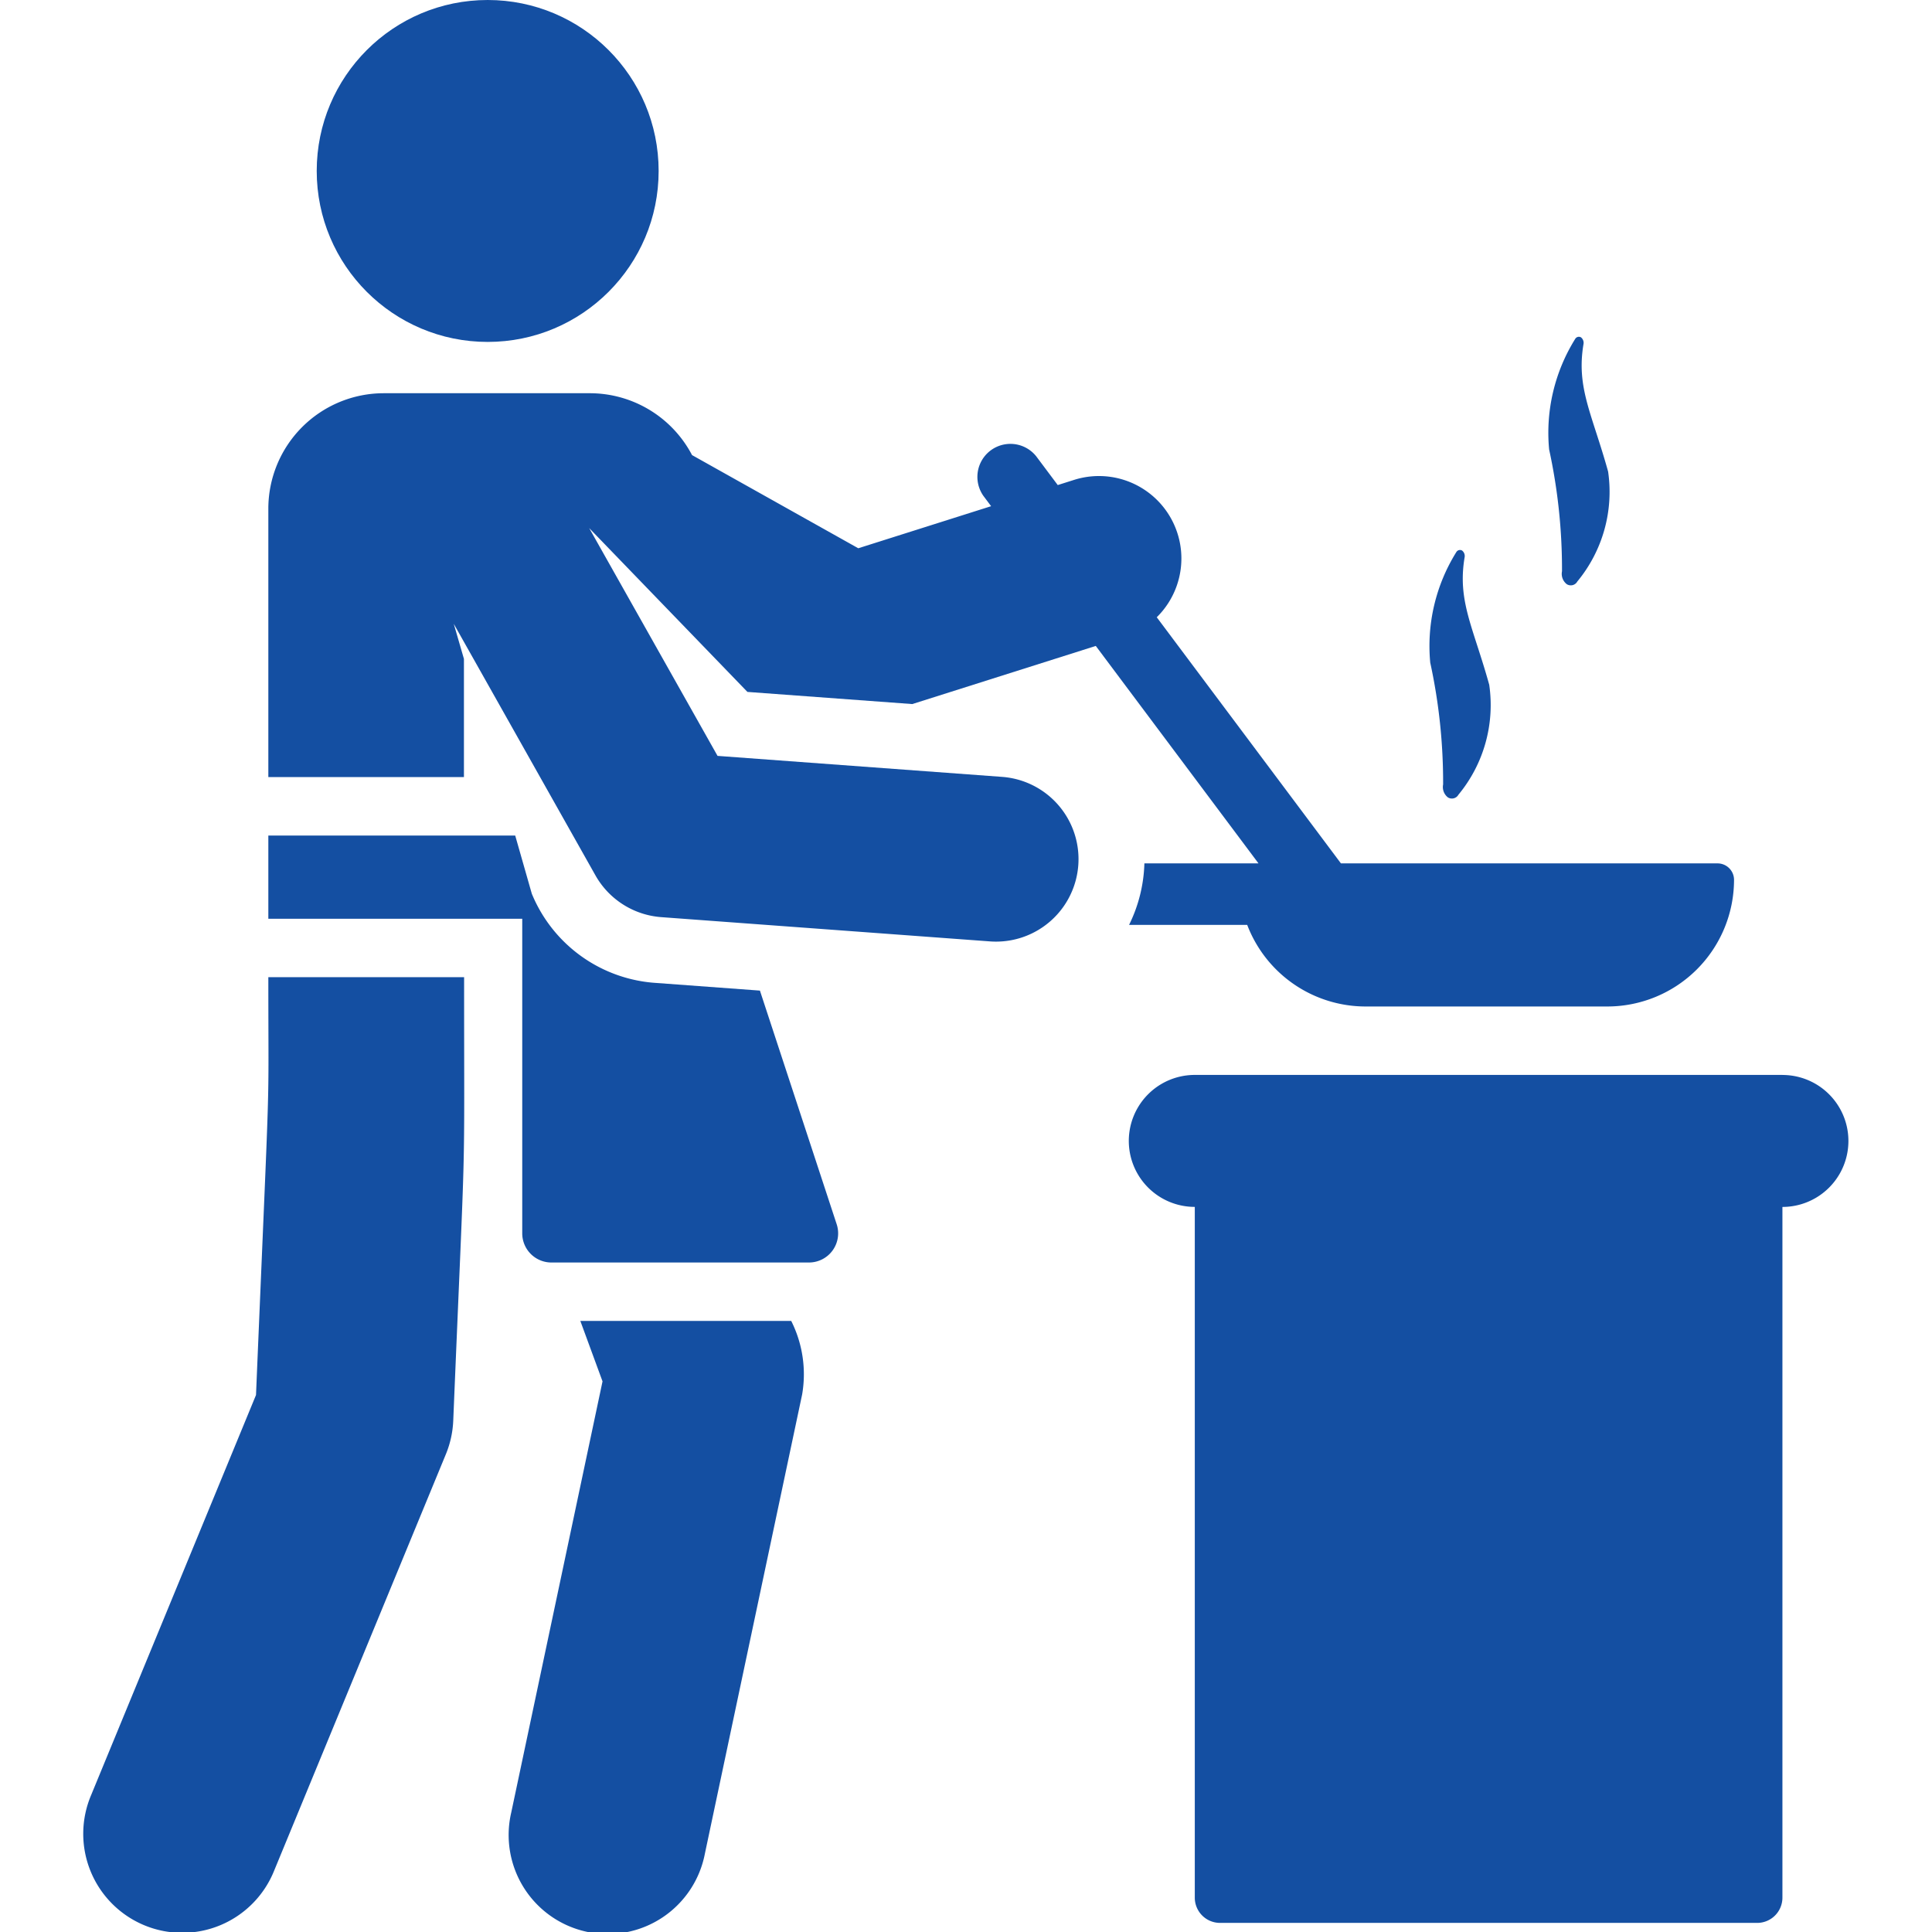
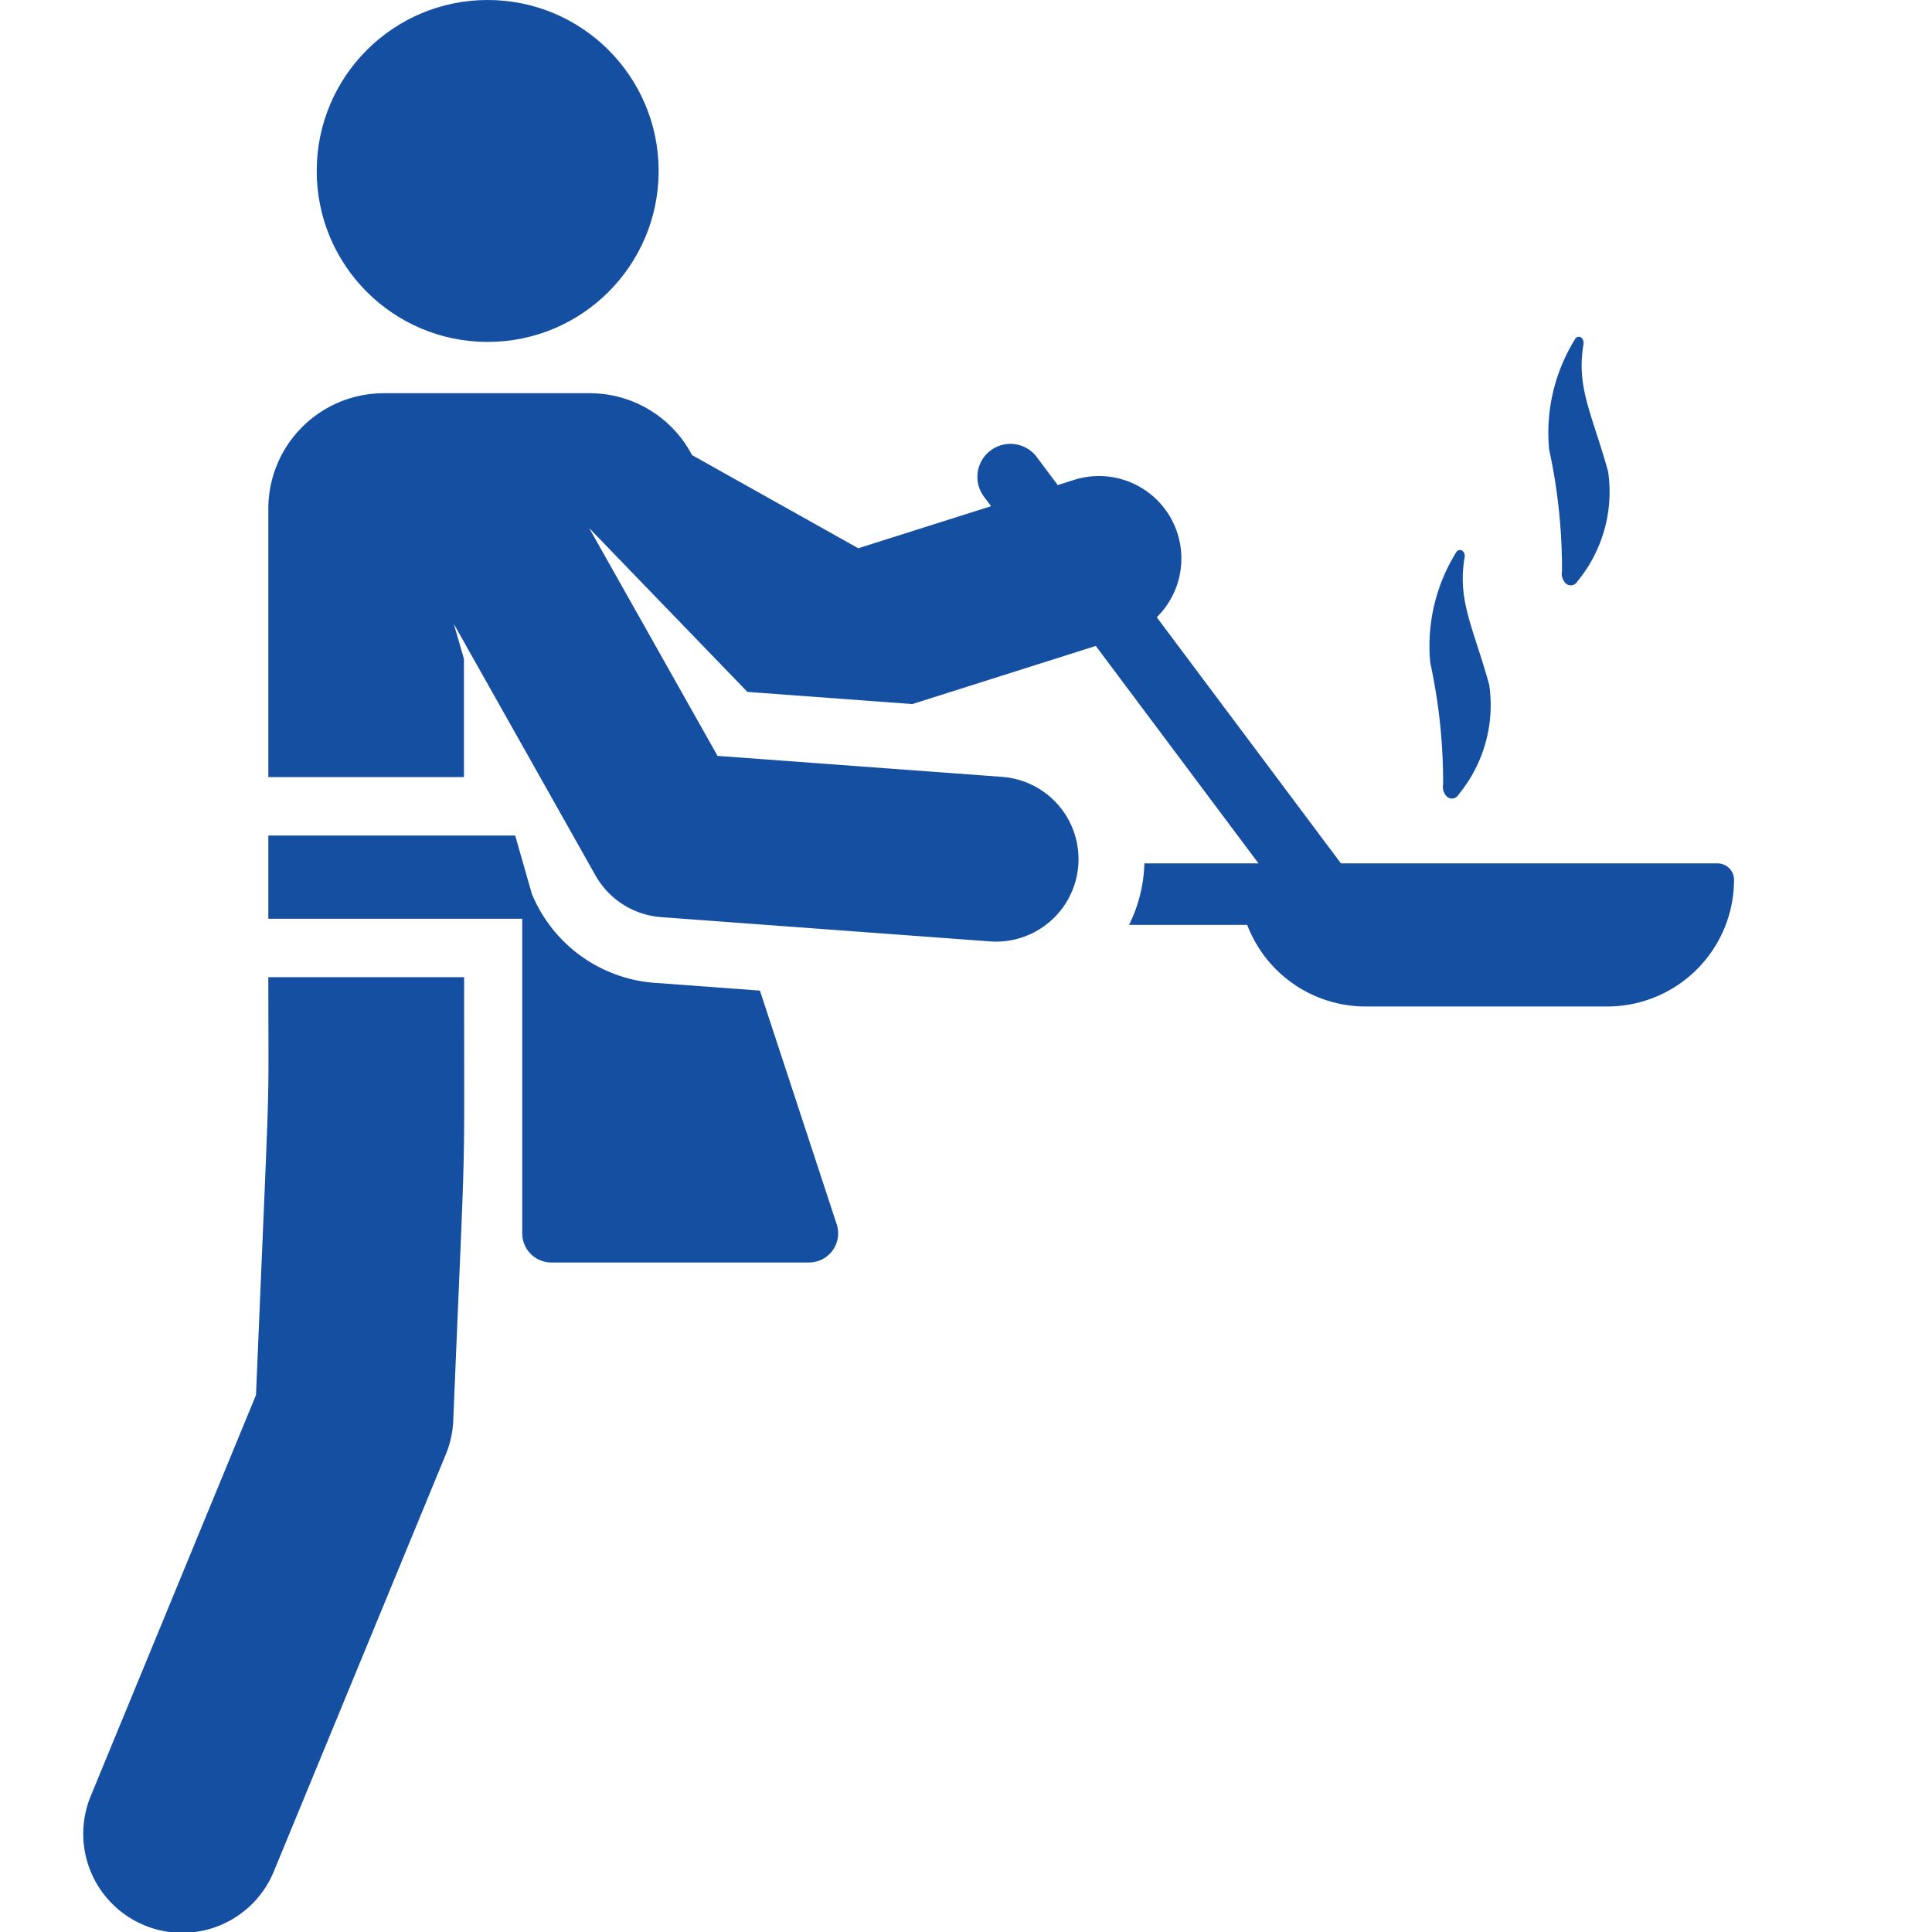
<svg xmlns="http://www.w3.org/2000/svg" width="45" height="45" viewBox="0 0 45 45">
  <defs>
    <clipPath id="clip-path">
      <rect id="Rectangle_56" data-name="Rectangle 56" width="45" height="45" transform="translate(13775 16145)" fill="#144fa2" />
    </clipPath>
  </defs>
  <g id="cook" transform="translate(-13775 -16145)" clip-path="url(#clip-path)">
    <g id="XMLID_105_" transform="translate(13775 16145)">
      <path id="XMLID_109_" d="M17.409,16.116l3.84.283,4.274-1.354,3.79,5.065H26.655a3.444,3.444,0,0,1-.357,1.433H29.05a2.954,2.954,0,0,0,2.761,1.9h5.625a2.953,2.953,0,0,0,2.953-2.953A.384.384,0,0,0,40,20.11H31.233l-4.29-5.733a1.92,1.92,0,0,0-1.924-3.2l-.382.121-.5-.668a.769.769,0,0,0-1.231.921l.179.239-3.094.98L16.119,10.6a2.689,2.689,0,0,0-2.382-1.441H8.94a2.69,2.69,0,0,0-2.69,2.69V18.1h4.556V15.347l-.237-.817,3.3,5.859a1.922,1.922,0,0,0,1.533.973l7.656.565a1.921,1.921,0,0,0,.283-3.832l-6.628-.489L13.723,12.3Z" fill="#144fa2" />
      <path id="XMLID_987_" d="M36.382,13.306a.305.305,0,0,0,.11.3.174.174,0,0,0,.247-.062,3.278,3.278,0,0,0,.717-2.56c-.374-1.349-.743-1.947-.574-2.965a.163.163,0,0,0-.06-.163.1.1,0,0,0-.134.04,4.133,4.133,0,0,0-.606,2.572A13.115,13.115,0,0,1,36.382,13.306Z" fill="#144fa2" />
      <path id="XMLID_988_" d="M33.613,18.272a.306.306,0,0,0,.11.3.175.175,0,0,0,.247-.062,3.278,3.278,0,0,0,.717-2.56c-.374-1.349-.743-1.947-.574-2.965a.163.163,0,0,0-.06-.163.1.1,0,0,0-.134.04,4.133,4.133,0,0,0-.606,2.572A13.128,13.128,0,0,1,33.613,18.272Z" fill="#144fa2" />
-       <path id="XMLID_991_" d="M41.517,25.037H27.829a1.537,1.537,0,0,0,0,3.074V44.2a.588.588,0,0,0,.588.588H40.928a.588.588,0,0,0,.588-.588V28.112a1.537,1.537,0,0,0,0-3.074Z" fill="#144fa2" />
-       <path id="XMLID_992_" d="M18.429,30.767H13.517l.517,1.408L11.908,42.216a2.306,2.306,0,1,0,4.511.955l2.264-10.69A2.767,2.767,0,0,0,18.429,30.767Z" fill="#144fa2" />
      <path id="XMLID_993_" d="M6.25,22.761c0,3.6.057,1.488-.287,9.731L2.121,41.815a2.306,2.306,0,1,0,4.264,1.757l4-9.7a2.309,2.309,0,0,0,.172-.782c.3-7.246.253-5.07.253-10.33Z" fill="#144fa2" />
      <circle id="XMLID_994_" cx="3.982" cy="3.982" r="3.982" transform="translate(7.377 0)" fill="#144fa2" />
      <path id="XMLID_995_" d="M17.7,23.073l-2.413-.178a3.364,3.364,0,0,1-2.9-2.078L12,19.461H6.25V21.4h5.914v7.327a.679.679,0,0,0,.679.679h6a.679.679,0,0,0,.645-.891Z" fill="#144fa2" />
    </g>
  </g>
</svg>